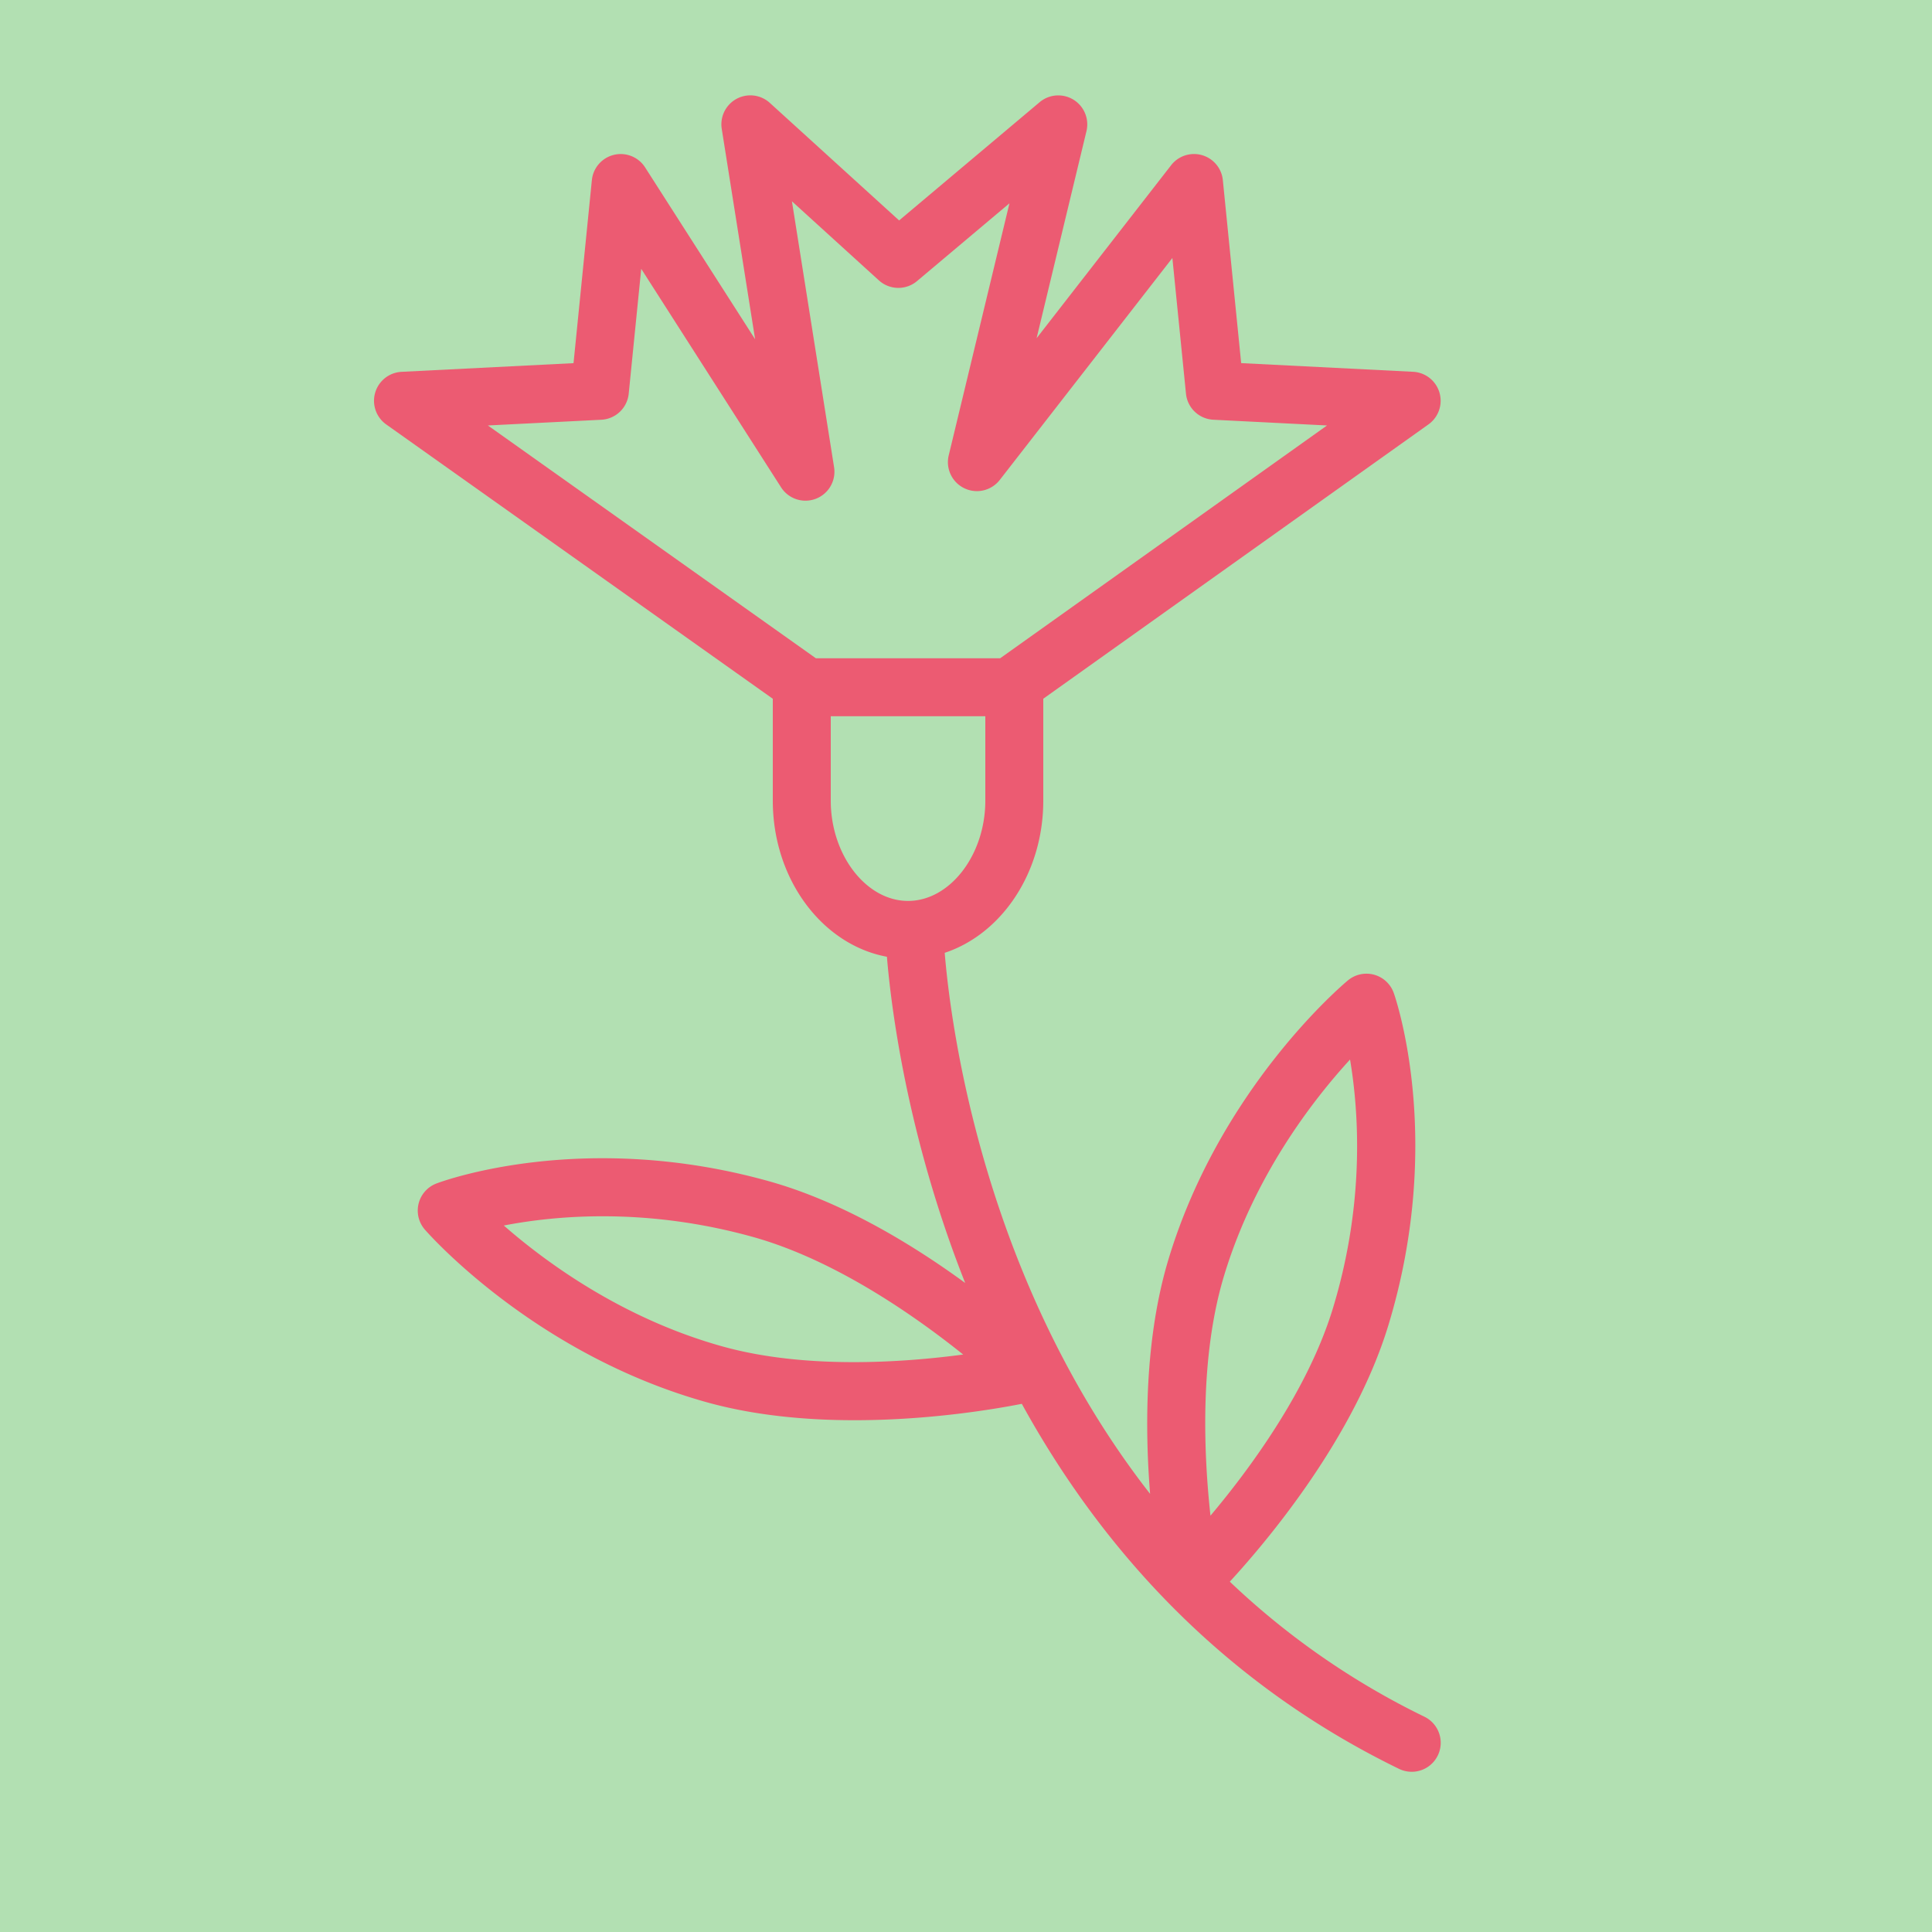
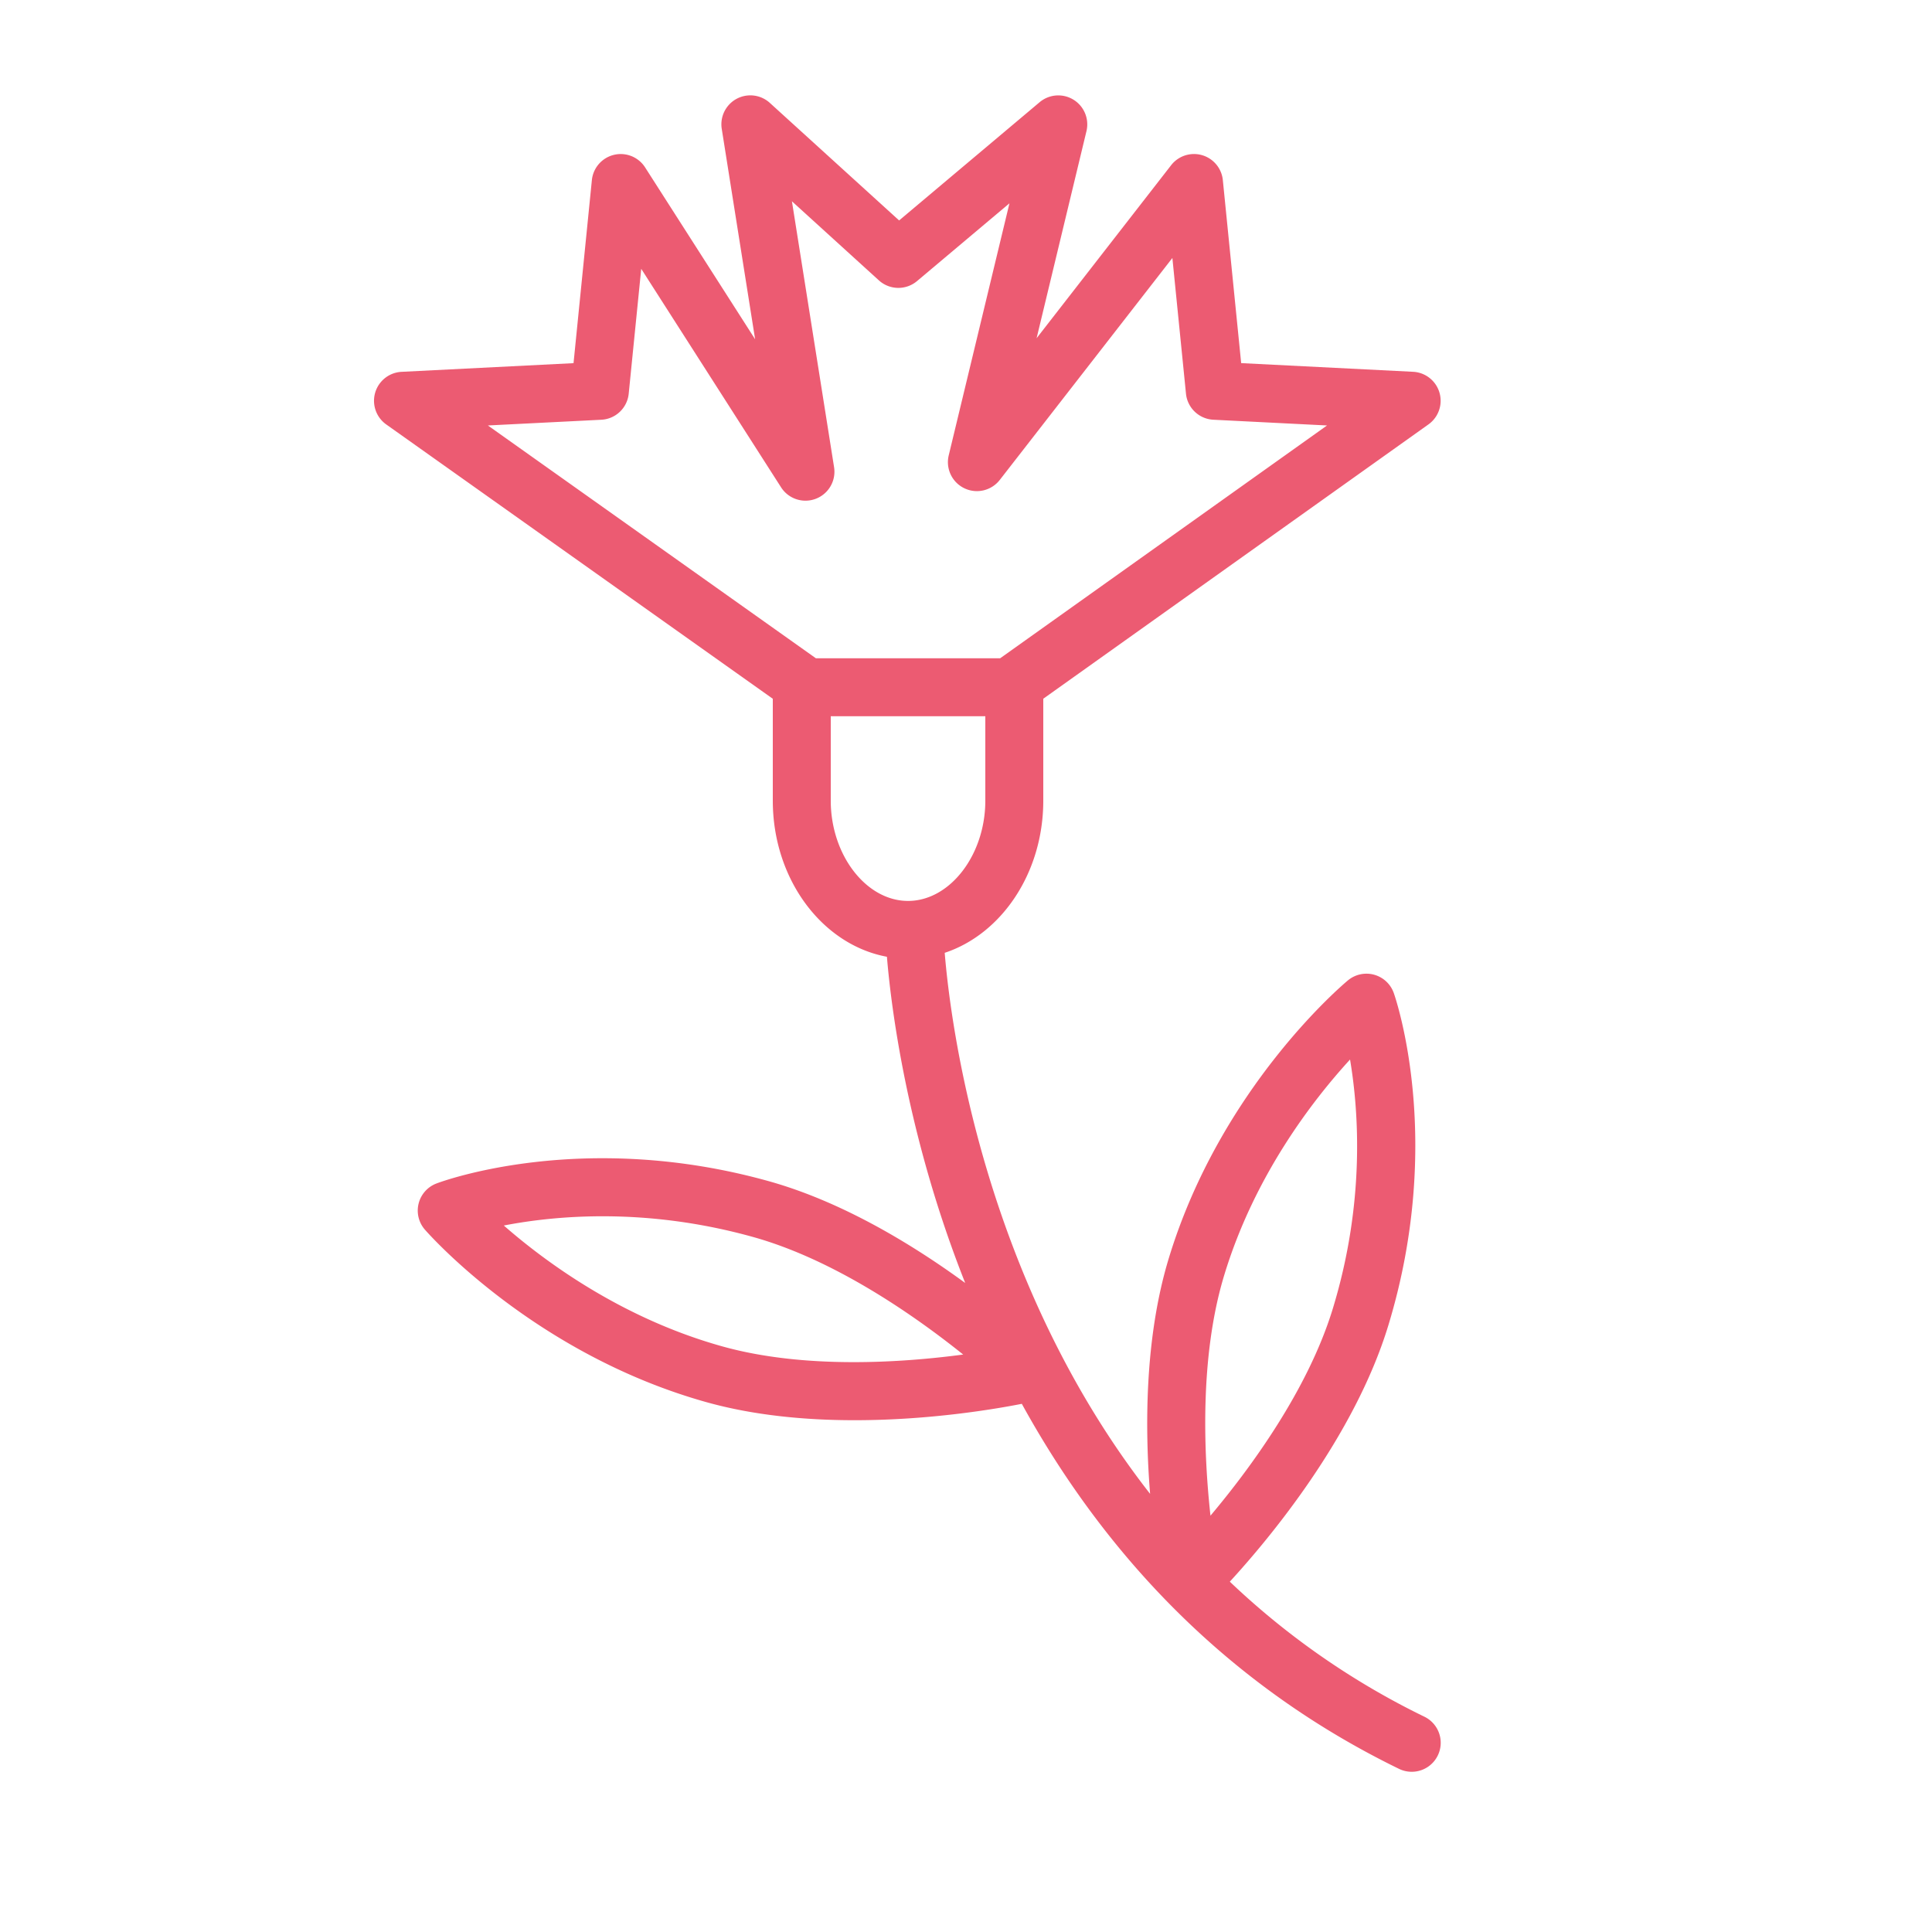
<svg xmlns="http://www.w3.org/2000/svg" viewBox="0 0 100 100" fill-rule="evenodd">
-   <rect x="0" y="0" width="100" height="100" fill="#b2e0b2" />
  <g class="t-group-origins">
    <path d="M73.727 88.857a39.892 39.892 0 0 1-10.072-6.99c1.978-2.154 6.44-7.459 8.21-13.282 2.899-9.54.386-16.877.277-17.186a1.5 1.5 0 0 0-2.374-.654c-.268.223-6.589 5.557-9.272 14.384-1.254 4.125-1.239 8.792-.967 12.193-8.679-11.109-10.337-24.408-10.631-28.004C51.837 48.346 54 45.187 54 41.441v-5.275l19.941-14.202a1.502 1.502 0 0 0-.795-2.72l-8.903-.449-.949-9.472a1.5 1.5 0 0 0-2.677-.771l-6.963 8.955 2.581-10.718a1.5 1.5 0 0 0-2.424-1.499l-7.273 6.12-6.689-6.082a1.499 1.499 0 0 0-2.491 1.345l1.727 10.888-5.694-8.896a1.5 1.5 0 0 0-2.756.66l-.949 9.472-8.904.449a1.501 1.501 0 0 0-.792 2.722L40 36.168v5.273c0 4.08 2.566 7.463 5.907 8.081.207 2.518 1.026 9.252 4.051 16.884-2.682-1.959-6.333-4.199-10.181-5.272-9.606-2.677-16.881.006-17.186.123a1.5 1.5 0 0 0-.599 2.388c.229.263 5.708 6.458 14.595 8.937 2.493.694 5.17.928 7.646.928 3.877 0 7.252-.572 8.656-.848 3.928 7.141 10.033 14.272 19.525 18.894a1.5 1.5 0 0 0 1.313-2.699zM37.392 69.69c-5.188-1.446-9.155-4.368-11.315-6.257 2.682-.521 7.365-.949 12.894.591 4.257 1.187 8.4 4.096 10.883 6.087-3.155.421-8.205.767-12.462-.421zm25.974-3.689c1.563-5.147 4.573-9.043 6.512-11.16.455 2.705.775 7.41-.885 12.87-1.285 4.229-4.291 8.305-6.339 10.74-.346-3.159-.577-8.211.712-12.45zM31.125 21.726a1.5 1.5 0 0 0 1.417-1.349l.648-6.463 7.237 11.308a1.499 1.499 0 0 0 2.744-1.044L40.99 10.419l4.5 4.092a1.5 1.5 0 0 0 1.975.038l4.784-4.026-3.143 13.045a1.5 1.5 0 0 0 2.643 1.272l8.933-11.487.704 7.023a1.5 1.5 0 0 0 1.417 1.349l5.884.297L51.77 34.071h-9.541L25.253 22.022l5.872-.296zM43 41.441v-4.37h8v4.37c0 2.814-1.832 5.191-4 5.191s-4-2.377-4-5.191z" stroke-width="0" stroke="#ec5b72" fill="#ec5b72" stroke-width-old="0" />
  </g>
</svg>